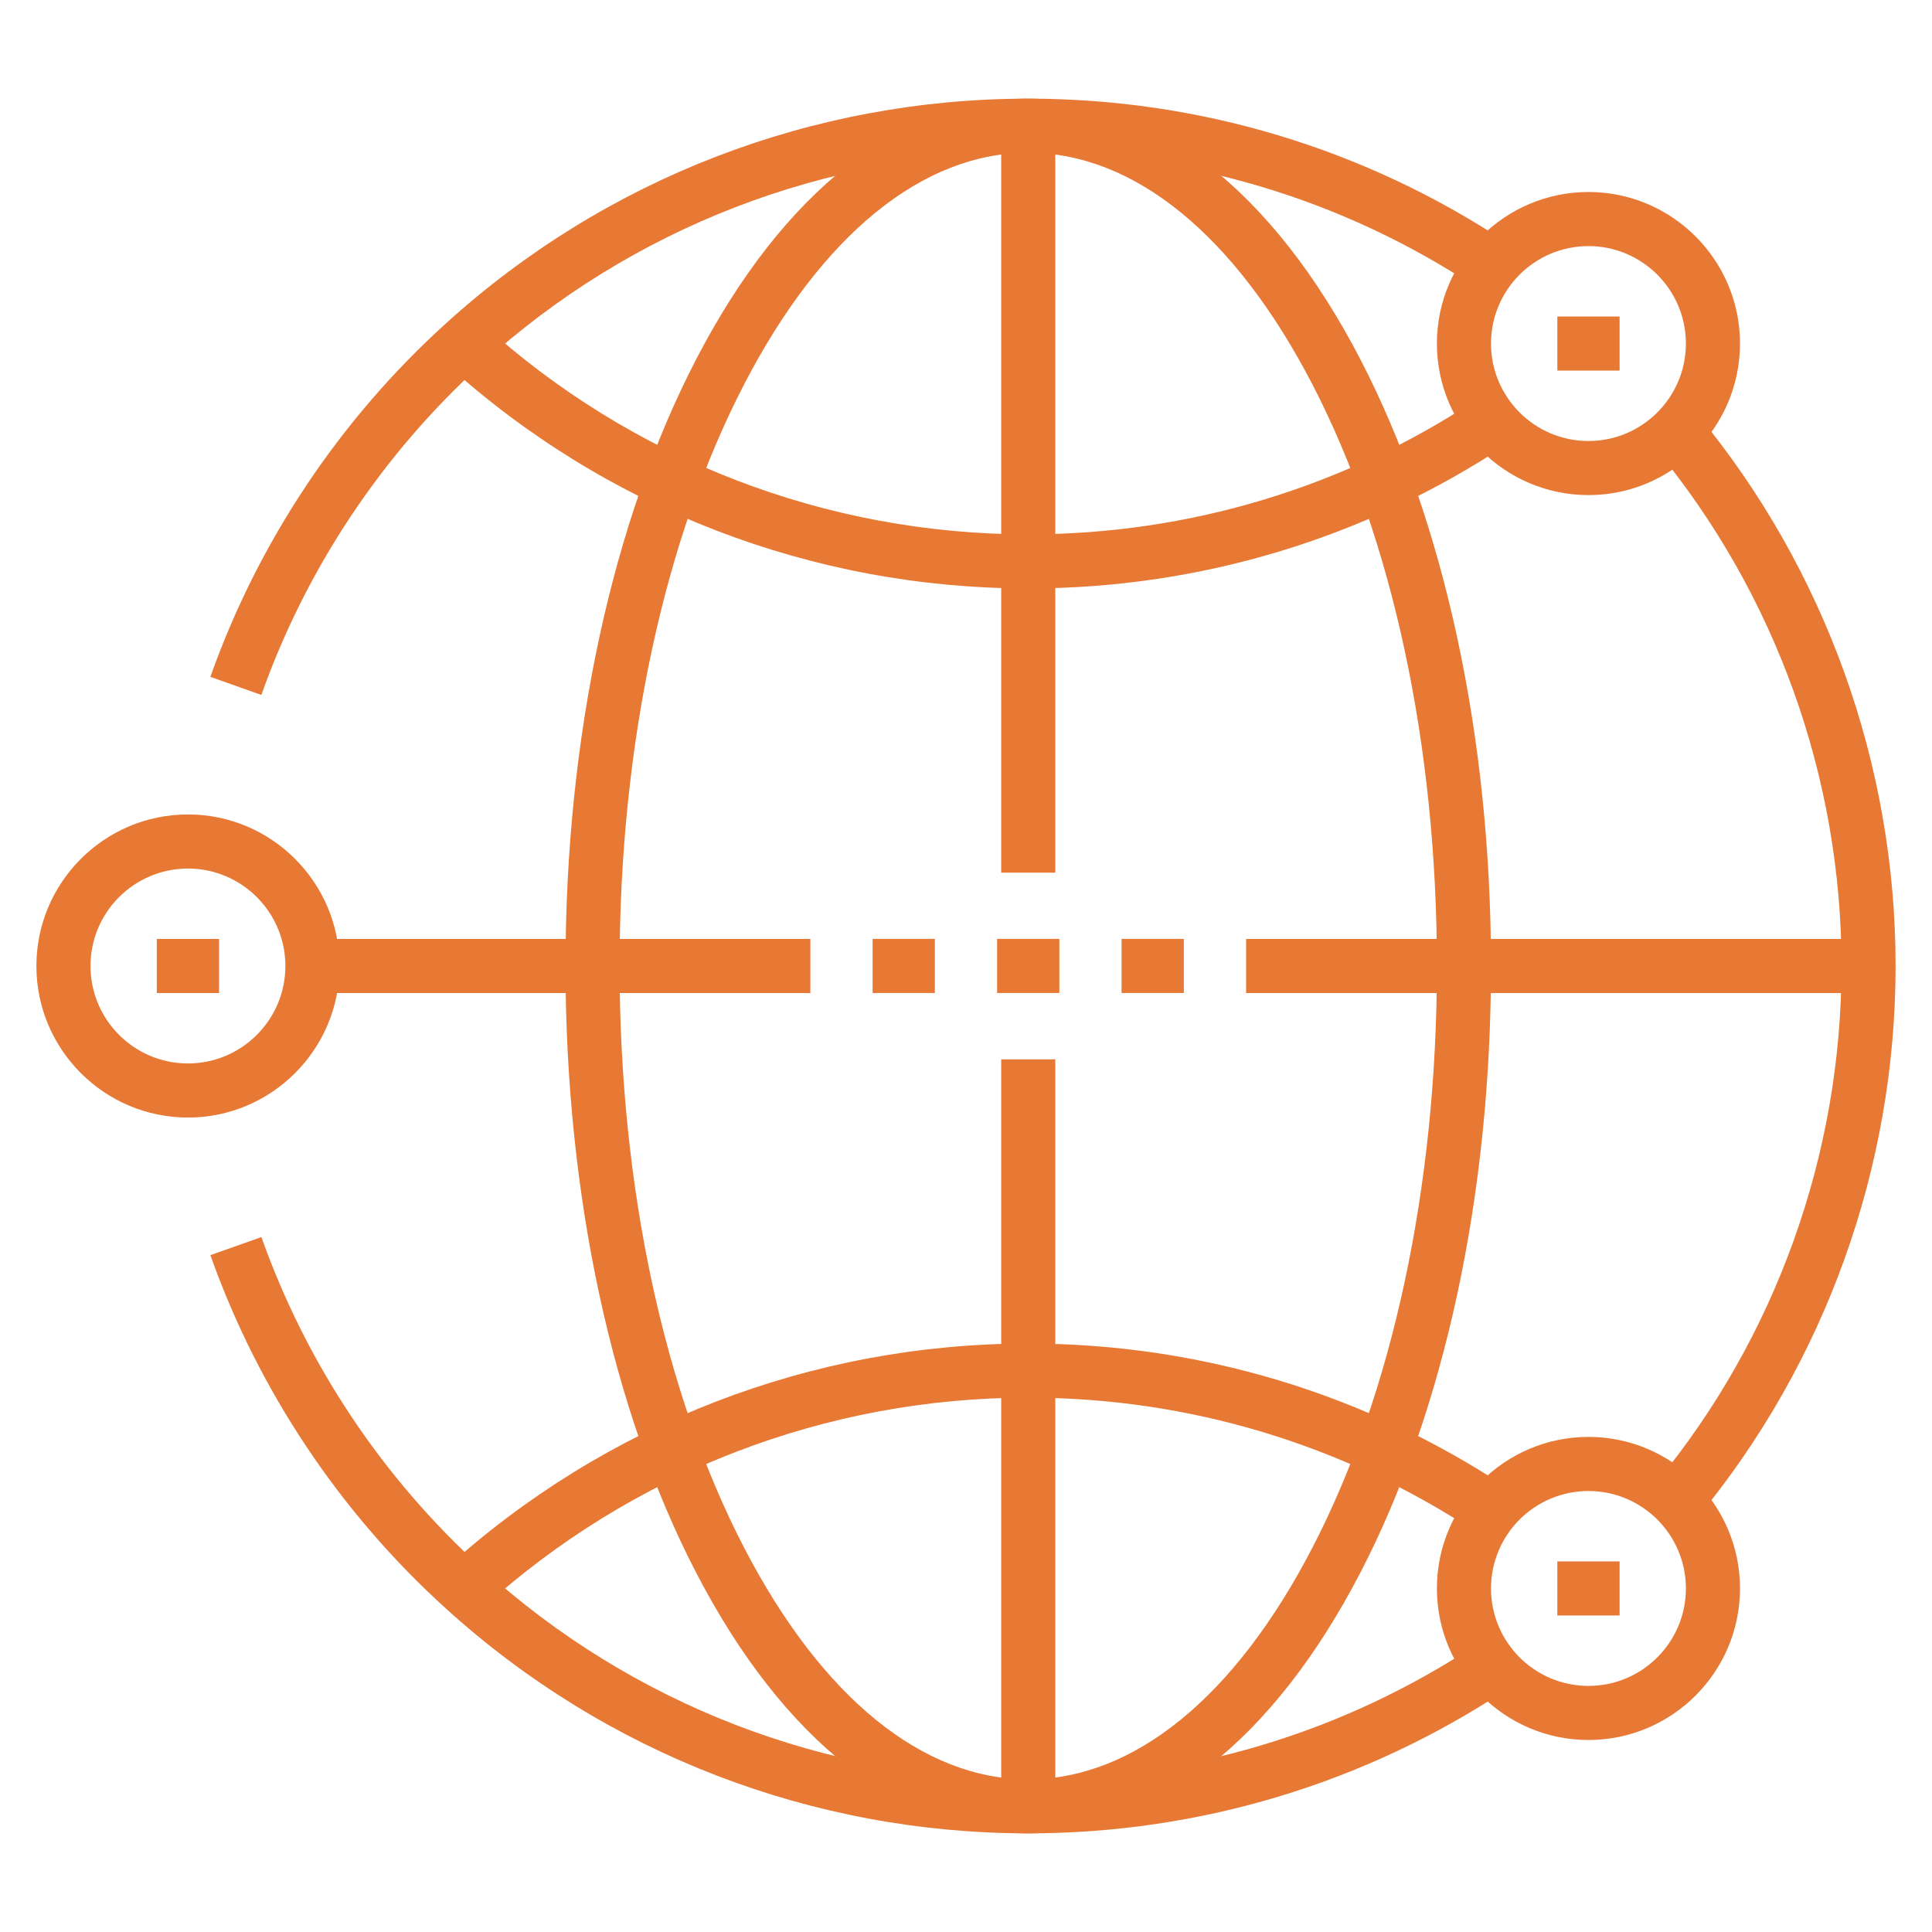
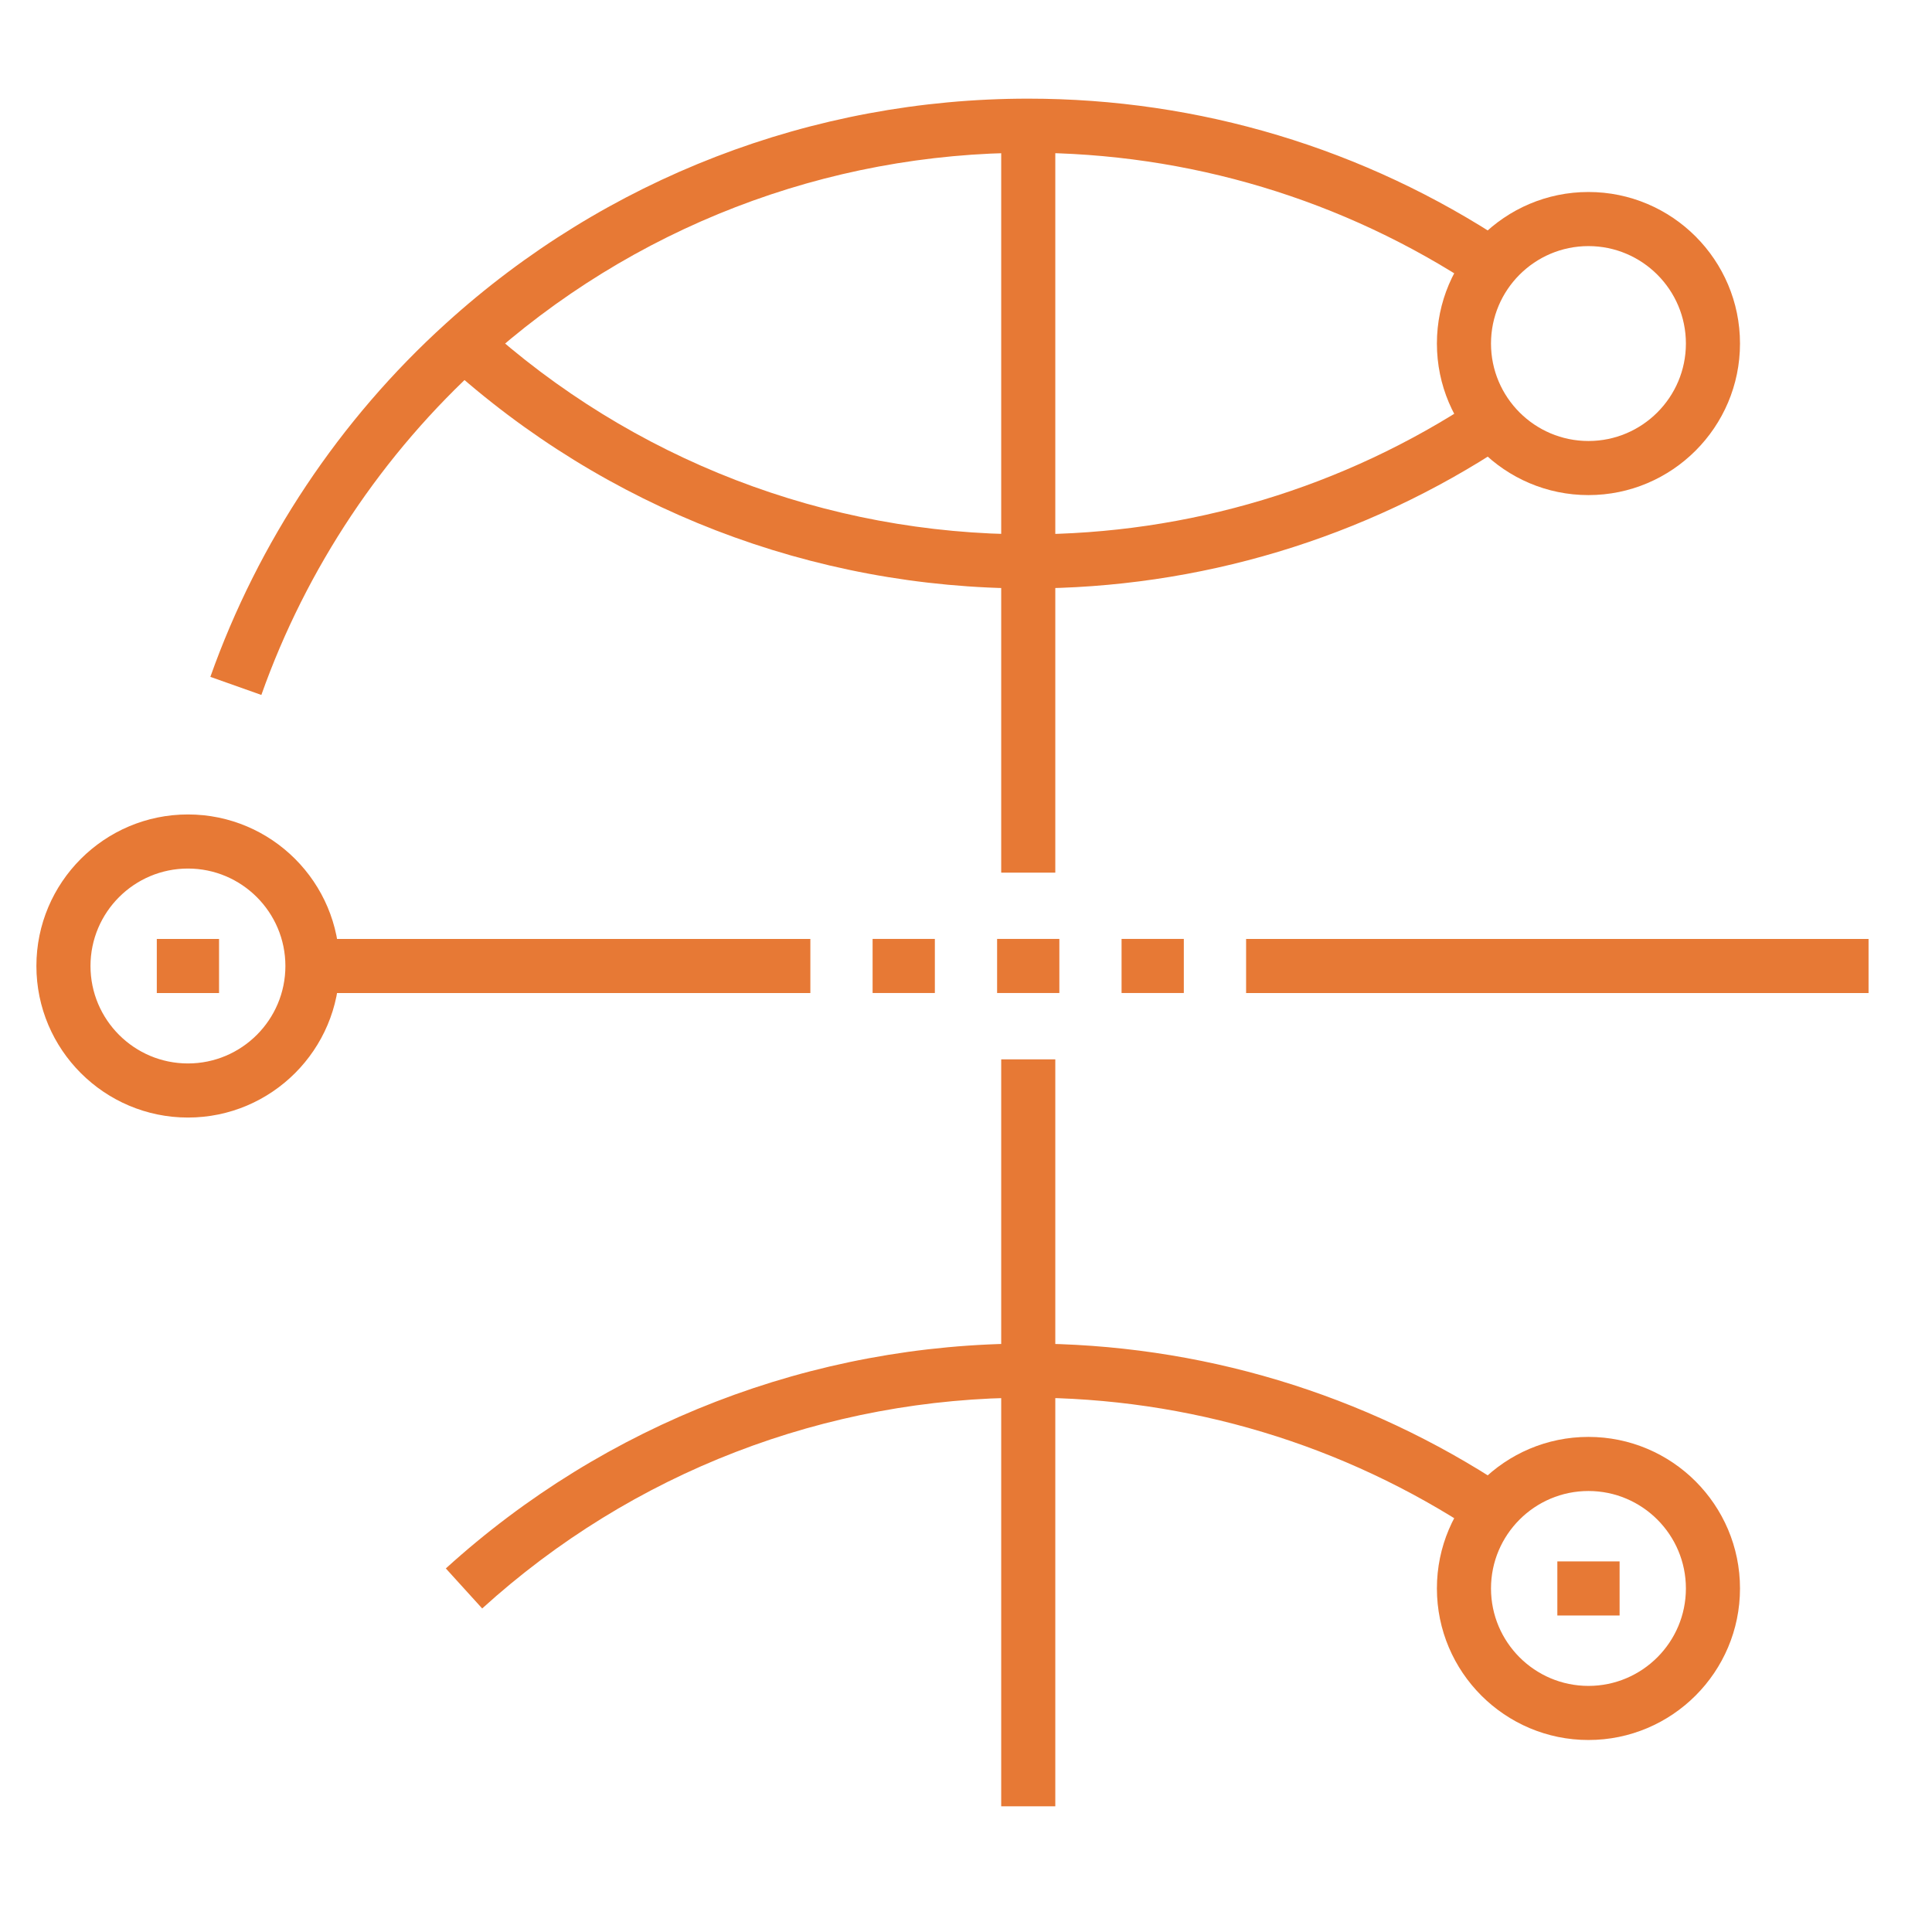
<svg xmlns="http://www.w3.org/2000/svg" viewBox="0 0 500 500" id="Layer_1">
  <defs>
    <style>
      .cls-1 {
        fill: #e77935;
      }
    </style>
  </defs>
  <g>
    <path d="M411.09,450.31c-21.62,0-39.22-17.59-39.22-39.22s17.59-39.22,39.22-39.22,39.22,17.59,39.22,39.22-17.59,39.22-39.22,39.22ZM411.09,385.87c-13.91,0-25.22,11.31-25.22,25.22s11.31,25.22,25.22,25.22,25.22-11.31,25.22-25.22-11.31-25.22-25.22-25.22Z" class="cls-1" />
    <rect height="14" width="16.11" y="404.09" x="403.04" class="cls-1" />
  </g>
  <g>
    <path d="M48.64,289.22c-21.62,0-39.22-17.59-39.22-39.22s17.59-39.22,39.22-39.22,39.22,17.59,39.22,39.22-17.59,39.22-39.22,39.22ZM48.64,224.78c-13.91,0-25.22,11.31-25.22,25.22s11.31,25.22,25.22,25.22,25.22-11.31,25.22-25.22-11.31-25.22-25.22-25.22Z" class="cls-1" />
    <rect height="14" width="16.11" y="243" x="40.58" class="cls-1" />
  </g>
  <g>
    <path d="M411.09,128.13c-21.62,0-39.22-17.59-39.22-39.22s17.59-39.22,39.22-39.22,39.22,17.59,39.22,39.22-17.59,39.22-39.22,39.22ZM411.09,63.69c-13.91,0-25.22,11.31-25.22,25.22s11.31,25.22,25.22,25.22,25.22-11.31,25.22-25.22-11.31-25.22-25.22-25.22Z" class="cls-1" />
-     <rect height="14" width="16.11" y="81.91" x="403.04" class="cls-1" />
  </g>
  <g>
-     <path d="M439.28,392.76l-10.79-8.92c31.01-37.52,48.09-85.05,48.09-133.84s-17.08-96.32-48.09-133.84l10.79-8.92c33.08,40.02,51.3,90.72,51.3,142.76s-18.22,102.74-51.3,142.76Z" class="cls-1" />
-     <path d="M266.11,474.47c-55.88,0-109.41-20.67-150.73-58.2-27.47-24.88-48.55-56.5-60.93-91.44l13.2-4.68c11.61,32.77,31.37,62.42,57.14,85.75,38.75,35.19,88.94,54.57,141.33,54.57,41.46,0,81.59-12.07,116.06-34.92l7.73,11.67c-36.77,24.37-79.58,37.25-123.8,37.25Z" class="cls-1" />
    <path d="M67.64,179.85l-13.2-4.68c12.39-34.94,33.46-66.57,60.94-91.45,41.32-37.52,94.85-58.19,150.73-58.19,44.23,0,87.03,12.88,123.8,37.25l-7.74,11.67c-34.46-22.84-74.6-34.92-116.06-34.92-52.39,0-102.58,19.38-141.32,54.56-25.78,23.34-45.54,52.99-57.15,85.76Z" class="cls-1" />
    <path d="M266.11,152.29c-55.88,0-109.41-20.67-150.73-58.2l9.41-10.36c38.75,35.19,88.93,54.56,141.32,54.56,41.46,0,81.6-12.07,116.06-34.92l7.74,11.67c-36.76,24.37-79.57,37.25-123.8,37.25Z" class="cls-1" />
    <path d="M124.79,416.27l-9.41-10.36c41.33-37.53,94.86-58.2,150.73-58.2,44.22,0,87.03,12.88,123.8,37.25l-7.74,11.67c-34.46-22.84-74.6-34.92-116.06-34.92-52.39,0-102.58,19.38-141.32,54.56Z" class="cls-1" />
-     <path d="M266.11,474.47c-32.87,0-63.39-23.96-85.95-67.47-21.8-42.05-33.81-97.81-33.81-157s12.01-114.95,33.81-157c22.56-43.51,53.09-67.47,85.95-67.47s63.39,23.96,85.95,67.47c21.8,42.05,33.81,97.81,33.81,157s-12.01,114.95-33.81,157c-22.56,43.51-53.09,67.47-85.95,67.47ZM266.11,39.53c-27.38,0-53.49,21.28-73.52,59.92-20.79,40.1-32.24,93.57-32.24,150.56s11.45,110.46,32.24,150.56c20.03,38.64,46.15,59.92,73.52,59.92s53.49-21.28,73.52-59.92c20.79-40.1,32.24-93.57,32.24-150.56s-11.45-110.46-32.24-150.56c-20.03-38.64-46.15-59.92-73.52-59.92Z" class="cls-1" />
    <rect height="14" width="128.87" y="243" x="80.85" class="cls-1" />
    <rect height="14" width="161.09" y="243" x="322.49" class="cls-1" />
    <rect height="193.31" width="14" y="32.53" x="259.11" class="cls-1" />
    <rect height="193.31" width="14" y="274.16" x="259.11" class="cls-1" />
  </g>
  <g>
    <rect height="14" width="16.11" y="242.99" x="225.83" class="cls-1" />
    <rect height="14" width="16.11" y="242.99" x="258.05" class="cls-1" />
    <rect height="14" width="16.11" y="242.99" x="290.26" class="cls-1" />
  </g>
</svg>